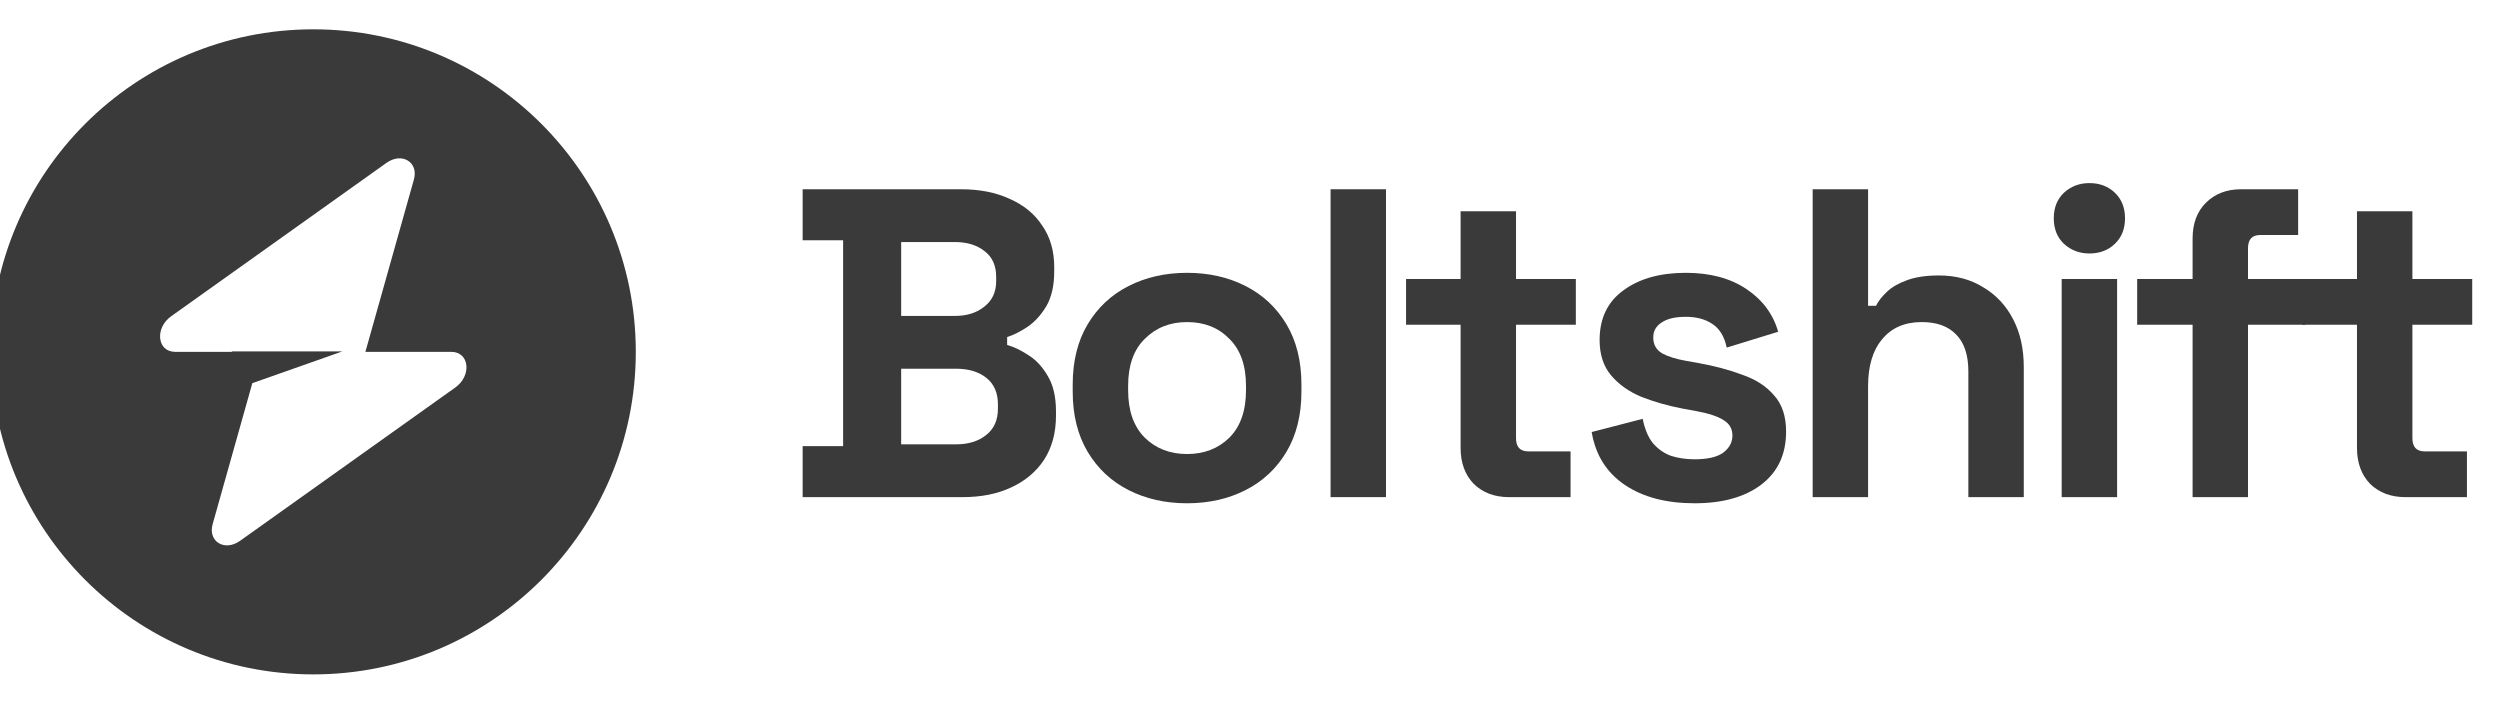
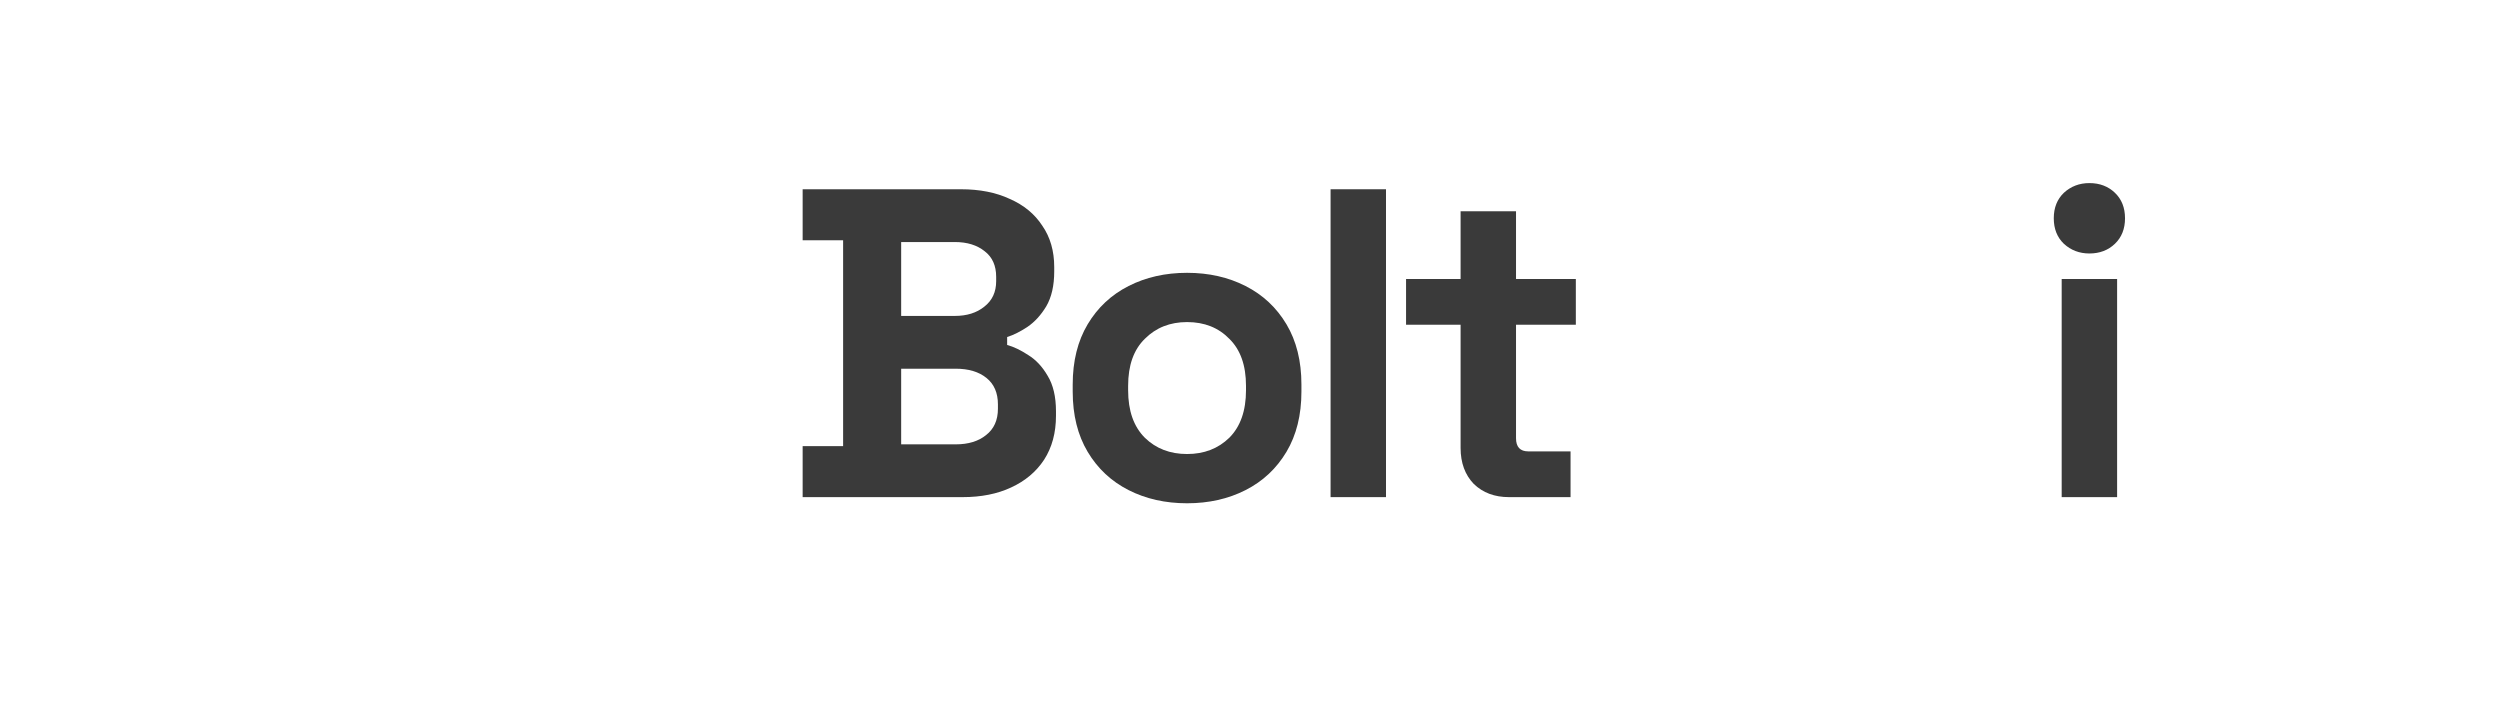
<svg xmlns="http://www.w3.org/2000/svg" width="135" height="38" viewBox="0 0 135 38" fill="none">
-   <path fill-rule="evenodd" clip-rule="evenodd" d="M16.917 36.417C26.536 36.417 34.333 28.619 34.333 19C34.333 9.381 26.536 1.583 16.917 1.583C7.298 1.583 -0.5 9.381 -0.5 19C-0.5 28.619 7.298 36.417 16.917 36.417ZM22.35 9.697C22.615 8.757 21.703 8.202 20.87 8.795L9.247 17.075C8.344 17.718 8.486 19 9.461 19H12.521V18.976H18.486L13.626 20.691L11.483 28.303C11.219 29.243 12.13 29.798 12.963 29.205L24.586 20.925C25.489 20.282 25.347 19 24.373 19H19.731L22.35 9.697Z" fill="#3A3A3A" />
  <path d="M43.343 26.845V24.09H45.528V12.975H43.343V10.22H51.892C52.906 10.22 53.785 10.394 54.529 10.742C55.289 11.075 55.875 11.558 56.286 12.191C56.714 12.809 56.928 13.553 56.928 14.424V14.661C56.928 15.421 56.785 16.047 56.5 16.538C56.215 17.012 55.875 17.385 55.479 17.654C55.099 17.907 54.735 18.089 54.386 18.2V18.628C54.735 18.723 55.115 18.905 55.526 19.174C55.938 19.427 56.286 19.799 56.571 20.29C56.872 20.781 57.023 21.422 57.023 22.214V22.451C57.023 23.37 56.809 24.161 56.381 24.826C55.954 25.475 55.36 25.974 54.6 26.323C53.856 26.671 52.985 26.845 51.987 26.845H43.343ZM48.663 23.995H51.608C52.288 23.995 52.835 23.829 53.246 23.496C53.674 23.164 53.888 22.689 53.888 22.071V21.834C53.888 21.216 53.682 20.741 53.27 20.409C52.858 20.076 52.304 19.91 51.608 19.91H48.663V23.995ZM48.663 17.06H51.56C52.209 17.06 52.74 16.894 53.151 16.561C53.579 16.229 53.793 15.77 53.793 15.184V14.946C53.793 14.345 53.587 13.885 53.175 13.569C52.763 13.236 52.225 13.07 51.56 13.07H48.663V17.06Z" fill="#3A3A3A" />
  <path d="M64.102 27.177C62.93 27.177 61.877 26.94 60.943 26.465C60.009 25.99 59.272 25.301 58.734 24.399C58.196 23.496 57.926 22.412 57.926 21.145V20.765C57.926 19.498 58.196 18.414 58.734 17.511C59.272 16.609 60.009 15.92 60.943 15.445C61.877 14.97 62.93 14.732 64.102 14.732C65.273 14.732 66.326 14.97 67.26 15.445C68.195 15.92 68.931 16.609 69.469 17.511C70.007 18.414 70.277 19.498 70.277 20.765V21.145C70.277 22.412 70.007 23.496 69.469 24.399C68.931 25.301 68.195 25.99 67.26 26.465C66.326 26.94 65.273 27.177 64.102 27.177ZM64.102 24.517C65.02 24.517 65.78 24.225 66.382 23.639C66.983 23.037 67.284 22.182 67.284 21.074V20.836C67.284 19.728 66.983 18.881 66.382 18.295C65.796 17.693 65.036 17.392 64.102 17.392C63.183 17.392 62.423 17.693 61.822 18.295C61.22 18.881 60.919 19.728 60.919 20.836V21.074C60.919 22.182 61.22 23.037 61.822 23.639C62.423 24.225 63.183 24.517 64.102 24.517Z" fill="#3A3A3A" />
  <path d="M71.851 26.845V10.22H74.844V26.845H71.851Z" fill="#3A3A3A" />
  <path d="M81.485 26.845C80.709 26.845 80.076 26.608 79.585 26.133C79.11 25.642 78.872 24.992 78.872 24.185V17.535H75.927V15.065H78.872V11.408H81.865V15.065H85.095V17.535H81.865V23.663C81.865 24.137 82.087 24.375 82.53 24.375H84.81V26.845H81.485Z" fill="#3A3A3A" />
-   <path d="M91.509 27.177C89.973 27.177 88.714 26.845 87.733 26.18C86.751 25.515 86.157 24.565 85.951 23.33L88.706 22.617C88.817 23.172 88.999 23.607 89.252 23.924C89.522 24.24 89.846 24.47 90.226 24.613C90.622 24.739 91.05 24.802 91.509 24.802C92.205 24.802 92.72 24.684 93.052 24.446C93.385 24.193 93.551 23.884 93.551 23.52C93.551 23.156 93.393 22.879 93.076 22.689C92.76 22.483 92.253 22.317 91.556 22.19L90.891 22.071C90.068 21.913 89.316 21.699 88.635 21.43C87.954 21.145 87.408 20.757 86.996 20.266C86.585 19.775 86.379 19.142 86.379 18.366C86.379 17.195 86.806 16.3 87.661 15.682C88.516 15.049 89.64 14.732 91.034 14.732C92.348 14.732 93.44 15.025 94.311 15.611C95.182 16.197 95.752 16.965 96.021 17.915L93.243 18.77C93.116 18.168 92.855 17.741 92.459 17.488C92.079 17.234 91.604 17.108 91.034 17.108C90.464 17.108 90.028 17.21 89.728 17.416C89.427 17.606 89.276 17.875 89.276 18.224C89.276 18.604 89.435 18.889 89.751 19.079C90.068 19.253 90.495 19.387 91.034 19.483L91.699 19.601C92.585 19.76 93.385 19.973 94.097 20.242C94.826 20.496 95.396 20.868 95.808 21.359C96.235 21.834 96.449 22.483 96.449 23.306C96.449 24.541 95.998 25.499 95.095 26.18C94.208 26.845 93.013 27.177 91.509 27.177Z" fill="#3A3A3A" />
-   <path d="M97.884 26.845V10.22H100.876V16.514H101.304C101.43 16.26 101.628 16.007 101.897 15.754C102.167 15.5 102.523 15.294 102.966 15.136C103.425 14.962 104.003 14.875 104.7 14.875C105.618 14.875 106.418 15.089 107.099 15.516C107.795 15.928 108.334 16.506 108.714 17.25C109.094 17.978 109.284 18.833 109.284 19.815V26.845H106.291V20.052C106.291 19.166 106.069 18.501 105.626 18.058C105.199 17.614 104.581 17.392 103.774 17.392C102.855 17.392 102.143 17.701 101.636 18.319C101.129 18.92 100.876 19.767 100.876 20.86V26.845H97.884Z" fill="#3A3A3A" />
  <path d="M111.331 26.845V15.065H114.324V26.845H111.331ZM112.827 13.688C112.289 13.688 111.83 13.513 111.45 13.165C111.086 12.817 110.904 12.357 110.904 11.787C110.904 11.217 111.086 10.758 111.45 10.41C111.83 10.062 112.289 9.887 112.827 9.887C113.382 9.887 113.841 10.062 114.205 10.41C114.569 10.758 114.751 11.217 114.751 11.787C114.751 12.357 114.569 12.817 114.205 13.165C113.841 13.513 113.382 13.688 112.827 13.688Z" fill="#3A3A3A" />
-   <path d="M118.4 26.845V17.535H115.407V15.065H118.4V12.88C118.4 12.072 118.637 11.431 119.112 10.956C119.603 10.465 120.236 10.22 121.012 10.22H124.1V12.69H122.057C121.614 12.69 121.392 12.928 121.392 13.402V15.065H124.48V17.535H121.392V26.845H118.4Z" fill="#3A3A3A" />
-   <path d="M129.89 26.845C129.114 26.845 128.48 26.608 127.99 26.133C127.515 25.642 127.277 24.992 127.277 24.185V17.535H124.332V15.065H127.277V11.408H130.27V15.065H133.5V17.535H130.27V23.663C130.27 24.137 130.491 24.375 130.935 24.375H133.215V26.845H129.89Z" fill="#3A3A3A" />
</svg>